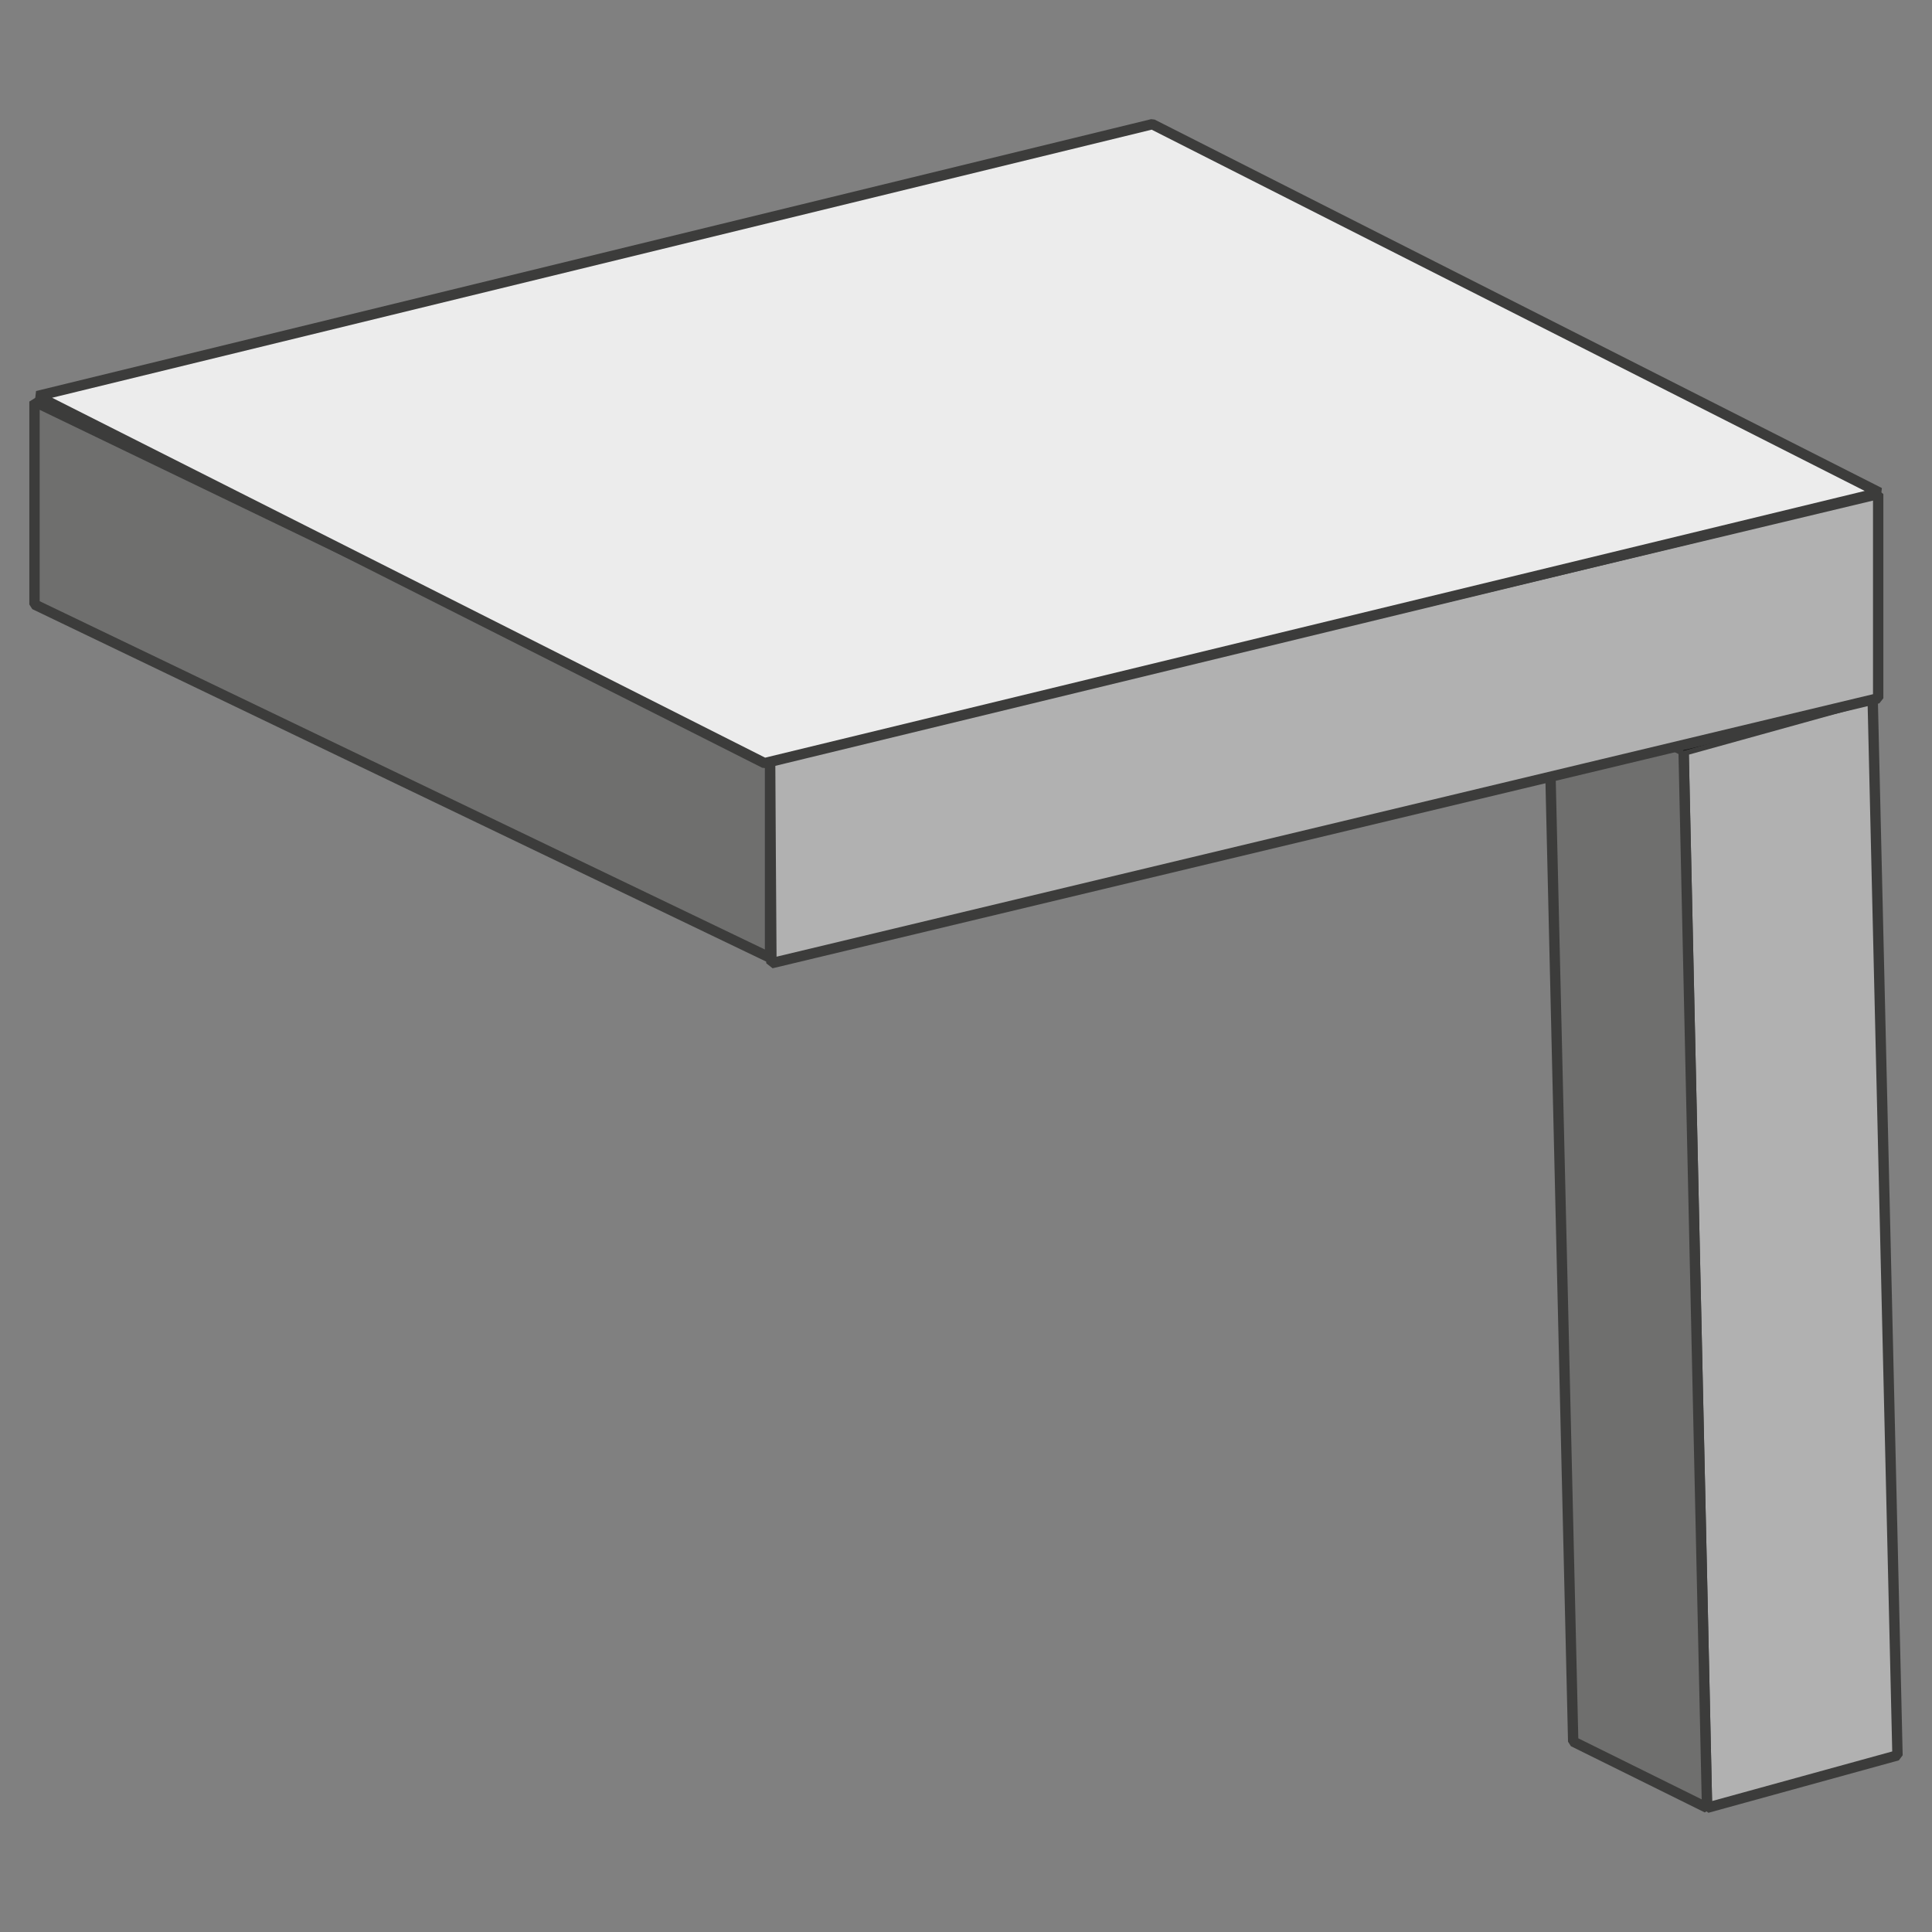
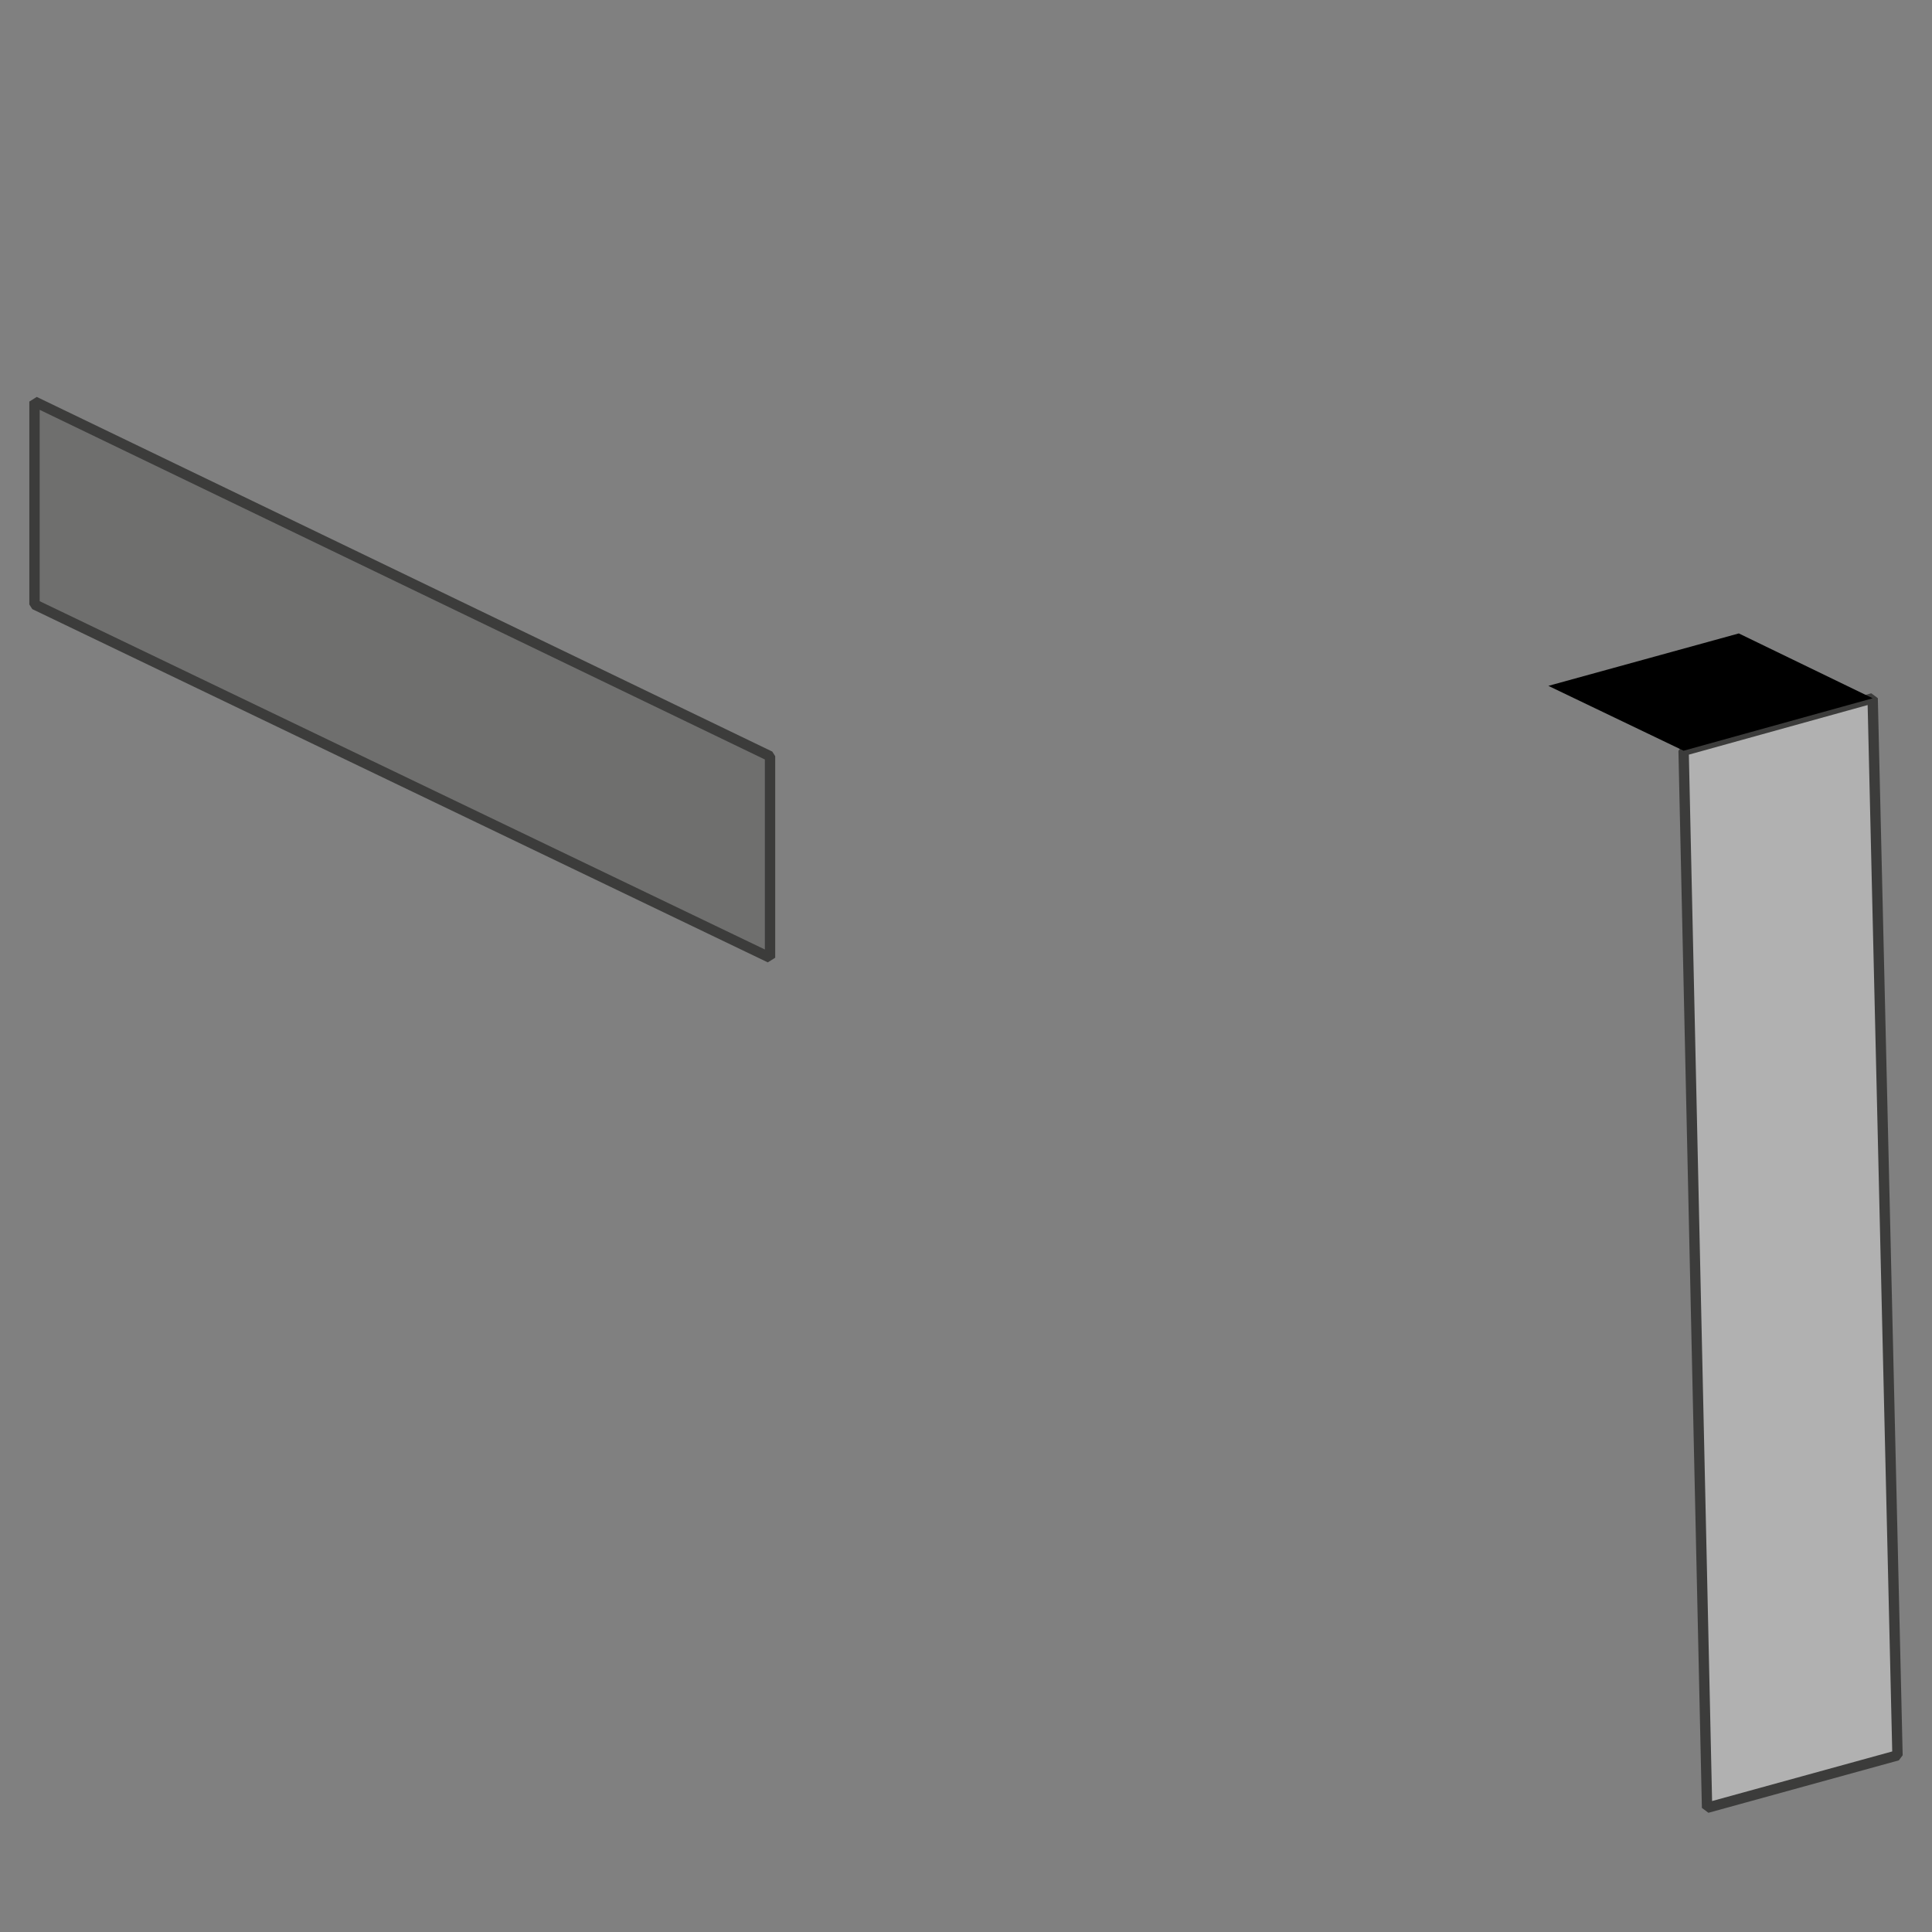
<svg xmlns="http://www.w3.org/2000/svg" version="1.1" id="Ebene_1" x="0px" y="0px" width="140px" height="140px" viewBox="0 0 140 140" enable-background="new 0 0 140 140" xml:space="preserve">
  <rect x="0" y="0" width="140" height="140" fill="#808080" stroke="none" />
  <polygon fill="#B1B1B1" stroke="#3C3C3B" stroke-width="0.75" stroke-miterlimit="1" points="122,54.4 123.7,131 137.5,127.2   135.7,50.6 " />
-   <polygon fill="#6F6F6E" stroke="#3C3C3B" stroke-width="0.75" stroke-miterlimit="1" points="112.2,49.7 114,126.2 123.7,131   122,54.4 " />
  <polygon points="126,45.9 135.7,50.6 122,54.4 112.2,49.7 " />
-   <polygon fill="#B1B1B1" stroke="#3C3C3B" stroke-width="0.75" stroke-miterlimit="1" points="55.8,55 55.9,69.8 136.1,50.6   136.1,35.8 " />
  <polygon fill="#6F6F6E" stroke="#3C3C3B" stroke-width="0.75" stroke-miterlimit="1" points="2.5,29.1 2.5,43.8 55.8,69.4   55.8,54.8 " />
-   <polygon fill="#ECECEC" stroke="#3C3C3B" stroke-width="0.75" stroke-miterlimit="1" points="83.5,9 136.2,35.7 55.4,55.3 2.7,28.7   " />
</svg>